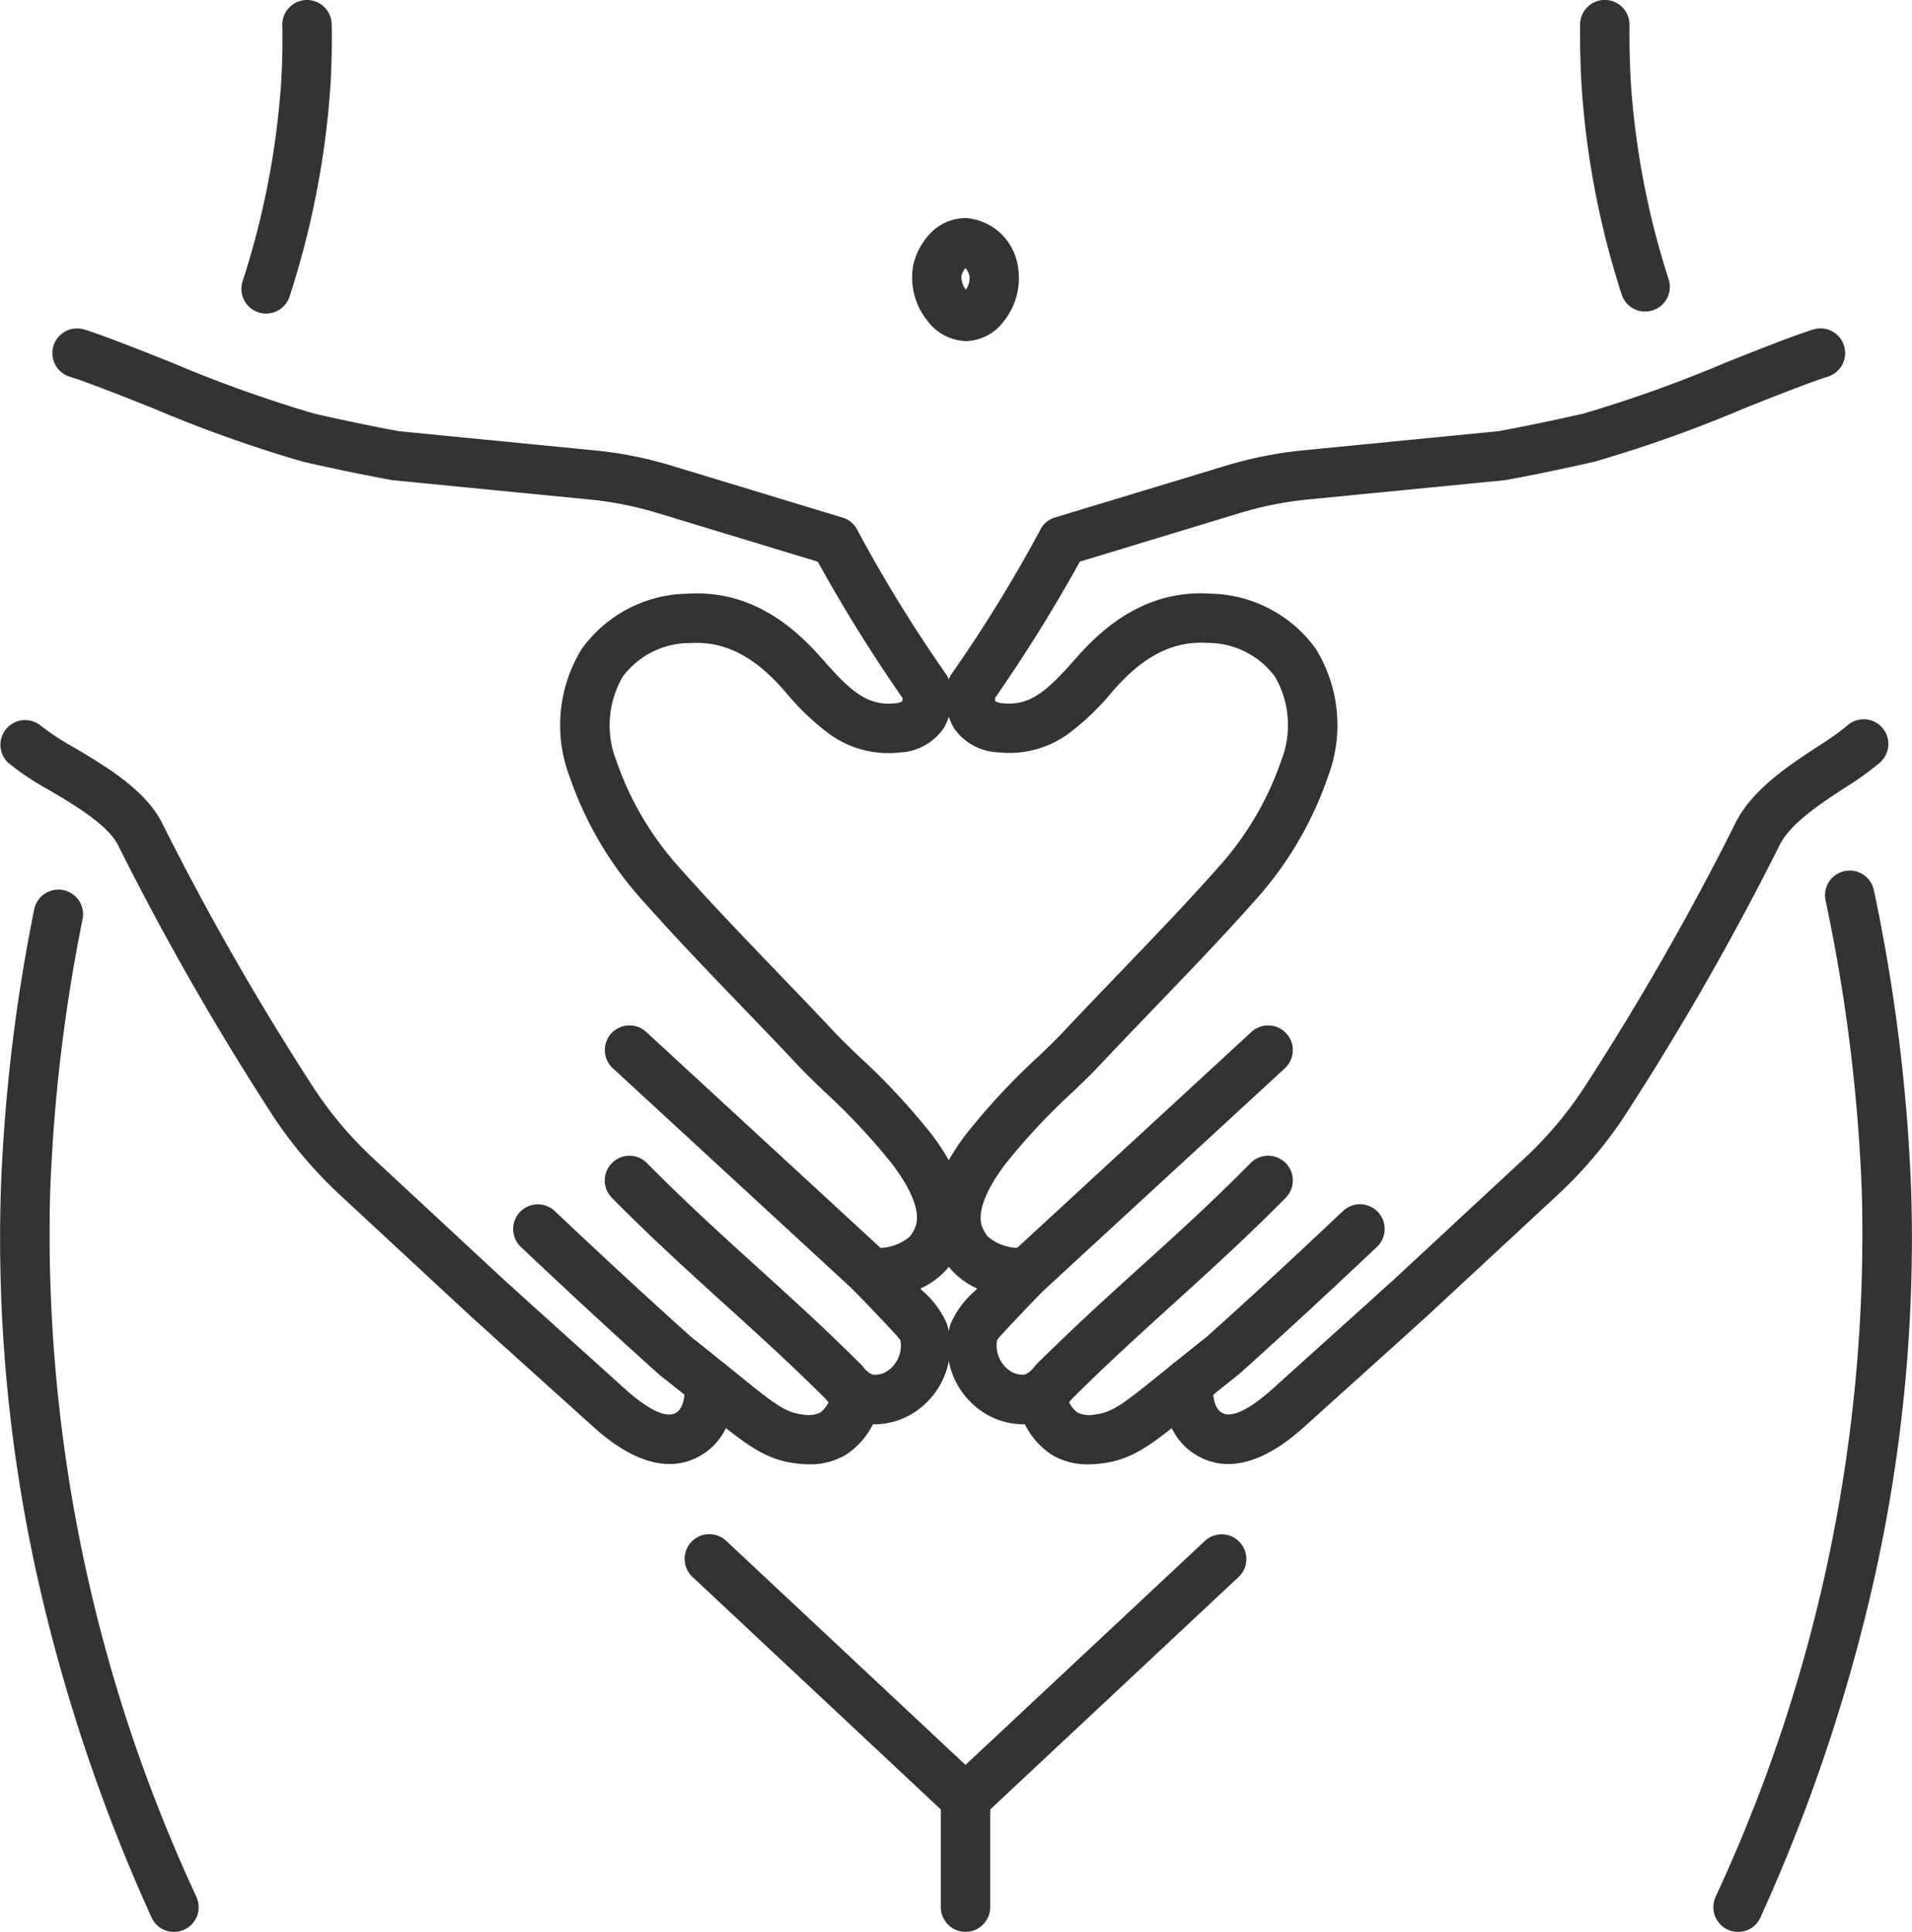
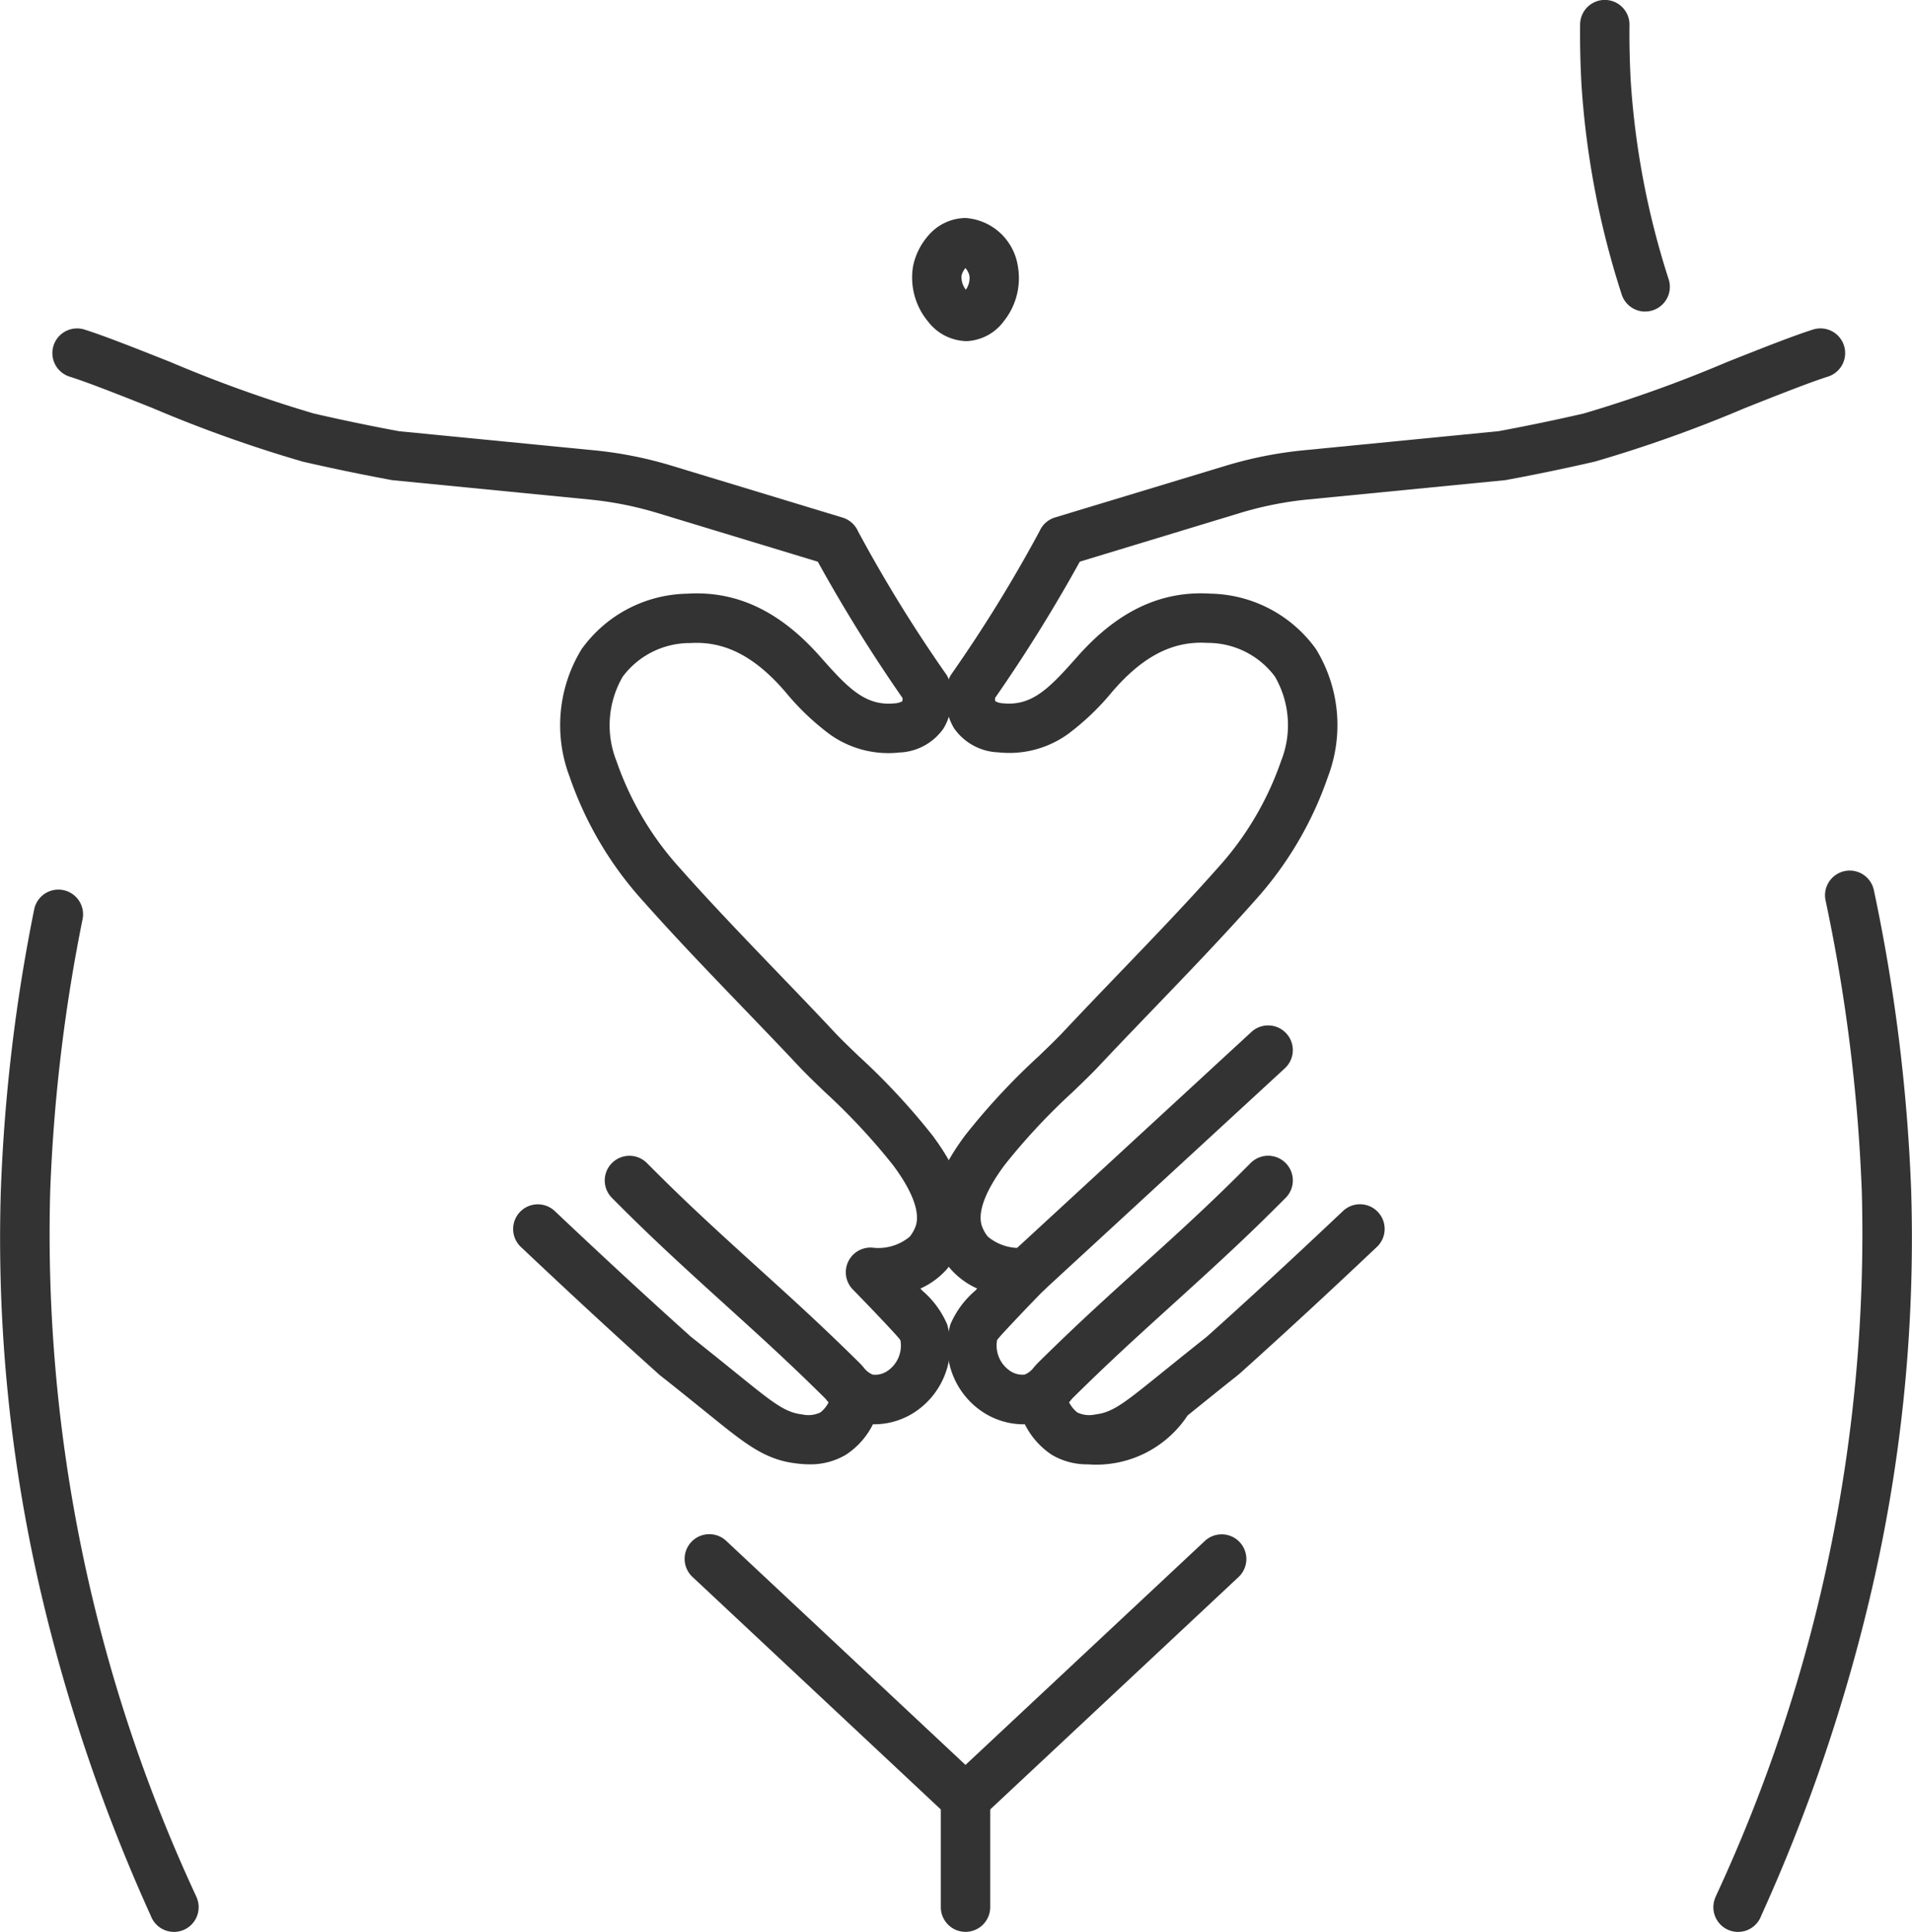
<svg xmlns="http://www.w3.org/2000/svg" width="116.182" height="117.384" viewBox="0 0 116.182 117.384">
  <defs>
    <clipPath id="a">
      <rect width="116.182" height="117.384" fill="none" stroke="#333" stroke-width="1" />
    </clipPath>
  </defs>
  <g clip-path="url(#a)">
    <path d="M58.667,13.246a3.456,3.456,0,0,1,3.179,2.908A4.191,4.191,0,0,1,61,19.513a2.973,2.973,0,0,1-2.24,1.213H58.7a3.021,3.021,0,0,1-2.316-1.2,4.172,4.172,0,0,1-.9-3.358,4.058,4.058,0,0,1,.908-1.836A3.019,3.019,0,0,1,58.667,13.246Zm.021,4.358a1.221,1.221,0,0,0,.22-.846,1.091,1.091,0,0,0-.242-.47,1.057,1.057,0,0,0-.237.459A1.208,1.208,0,0,0,58.688,17.6Z" fill="#333" />
    <path d="M10.572,117.384a1.5,1.5,0,0,1-1.332-.808,1.671,1.671,0,0,1-.079-.175,105.92,105.92,0,0,1-6.54-19.064A94.586,94.586,0,0,1,.05,72.357,105.507,105.507,0,0,1,2.08,55.243a1.5,1.5,0,0,1,2.942.586A102.506,102.506,0,0,0,3.048,72.455a95.474,95.474,0,0,0,8.857,42.733c.022.046.038.087.052.122a1.5,1.5,0,0,1-1.385,2.074Z" fill="#333" />
-     <path d="M16.169,19.053a1.5,1.5,0,0,1-1.439-1.925A50.263,50.263,0,0,0,17.092,4.913c.066-1.242.086-2.347.062-3.378a1.5,1.5,0,1,1,3-.07c.026,1.108,0,2.289-.066,3.61v.007a52.978,52.978,0,0,1-2.481,12.9A1.5,1.5,0,0,1,16.169,19.053Z" fill="#333" />
    <path d="M99.967,18.931a1.5,1.5,0,0,1-1.439-1.078A52.288,52.288,0,0,1,96.094,5.078c-.066-1.243-.092-2.452-.079-3.6a1.5,1.5,0,0,1,3,.035c-.013,1.079.013,2.223.075,3.4a49.571,49.571,0,0,0,2.317,12.092,1.5,1.5,0,0,1-1.44,1.923Z" fill="#333" />
    <path d="M105.611,117.385a1.5,1.5,0,0,1-1.393-2.054c.013-.037.031-.082.053-.132a95.467,95.467,0,0,0,8.863-42.744,104.009,104.009,0,0,0-2.209-17.77,1.5,1.5,0,0,1,2.936-.615,107.017,107.017,0,0,1,2.271,18.285,94.609,94.609,0,0,1-2.572,24.982,105.851,105.851,0,0,1-6.534,19.049,1.682,1.682,0,0,1-.073.169A1.5,1.5,0,0,1,105.611,117.385Z" fill="#333" />
    <path d="M58.669,117.381a1.5,1.5,0,0,1-1.5-1.5v-5.936L42.09,95.826a1.5,1.5,0,1,1,2.05-2.19L59.695,108.2a1.5,1.5,0,0,1,.475,1.095v6.586A1.5,1.5,0,0,1,58.669,117.381Z" fill="#333" />
    <path d="M0,16.063a1.5,1.5,0,0,1-1.1-.475,1.5,1.5,0,0,1,.071-2.12L14.541-1.1a1.5,1.5,0,0,1,2.12.071,1.5,1.5,0,0,1-.071,2.12L1.025,15.658A1.5,1.5,0,0,1,0,16.063Z" transform="translate(58.669 94.732)" fill="#333" />
    <path d="M53.188,86.541a3.635,3.635,0,0,1-.9-.113A4.114,4.114,0,0,1,50.2,85.035l-.077-.086c-1.254-1.242-2.556-2.479-3.98-3.783-.675-.618-1.366-1.245-2.034-1.85-1.839-1.668-3.741-3.392-5.556-5.171-.572-.559-1.033-1.021-1.37-1.361a1.5,1.5,0,0,1,2.129-2.114c.331.333.782.785,1.341,1.332,1.775,1.739,3.654,3.443,5.472,5.092.671.608,1.364,1.237,2.045,1.861,1.455,1.332,2.785,2.6,4.067,3.866.078.077.149.158.218.236a1.382,1.382,0,0,0,.573.467,1.32,1.32,0,0,0,.876-.209,1.859,1.859,0,0,0,.809-1.883h0c-.1-.153-.587-.67-.85-.952-.668-.713-1.334-1.407-2.035-2.123A1.5,1.5,0,0,1,53,75.807a2.975,2.975,0,0,0,2.282-.669,2.183,2.183,0,0,0,.379-.7c.238-.836-.244-2.1-1.4-3.648a38.55,38.55,0,0,0-4.151-4.449c-.614-.591-1.145-1.1-1.563-1.547-1.1-1.175-2.261-2.378-3.38-3.542-2.046-2.127-4.162-4.327-6.077-6.488a21.769,21.769,0,0,1-4.479-7.573,8.828,8.828,0,0,1,.737-7.759,8.069,8.069,0,0,1,6.4-3.358c2.989-.19,5.623,1.047,8.053,3.783l.152.171c1.59,1.794,2.652,2.884,4.394,2.709a1.045,1.045,0,0,0,.479-.127.565.565,0,0,0,.014-.2,94.926,94.926,0,0,1-5.146-8.28l-9.74-2.958a21.429,21.429,0,0,0-4.131-.821L23.894,29.181q-.064-.006-.127-.018c-1.8-.333-3.6-.707-5.366-1.113a81.2,81.2,0,0,1-9.135-3.258c-2.011-.8-3.911-1.551-5.036-1.907a1.5,1.5,0,1,1,.906-2.86c1.226.389,3.084,1.125,5.235,1.978a80.448,80.448,0,0,0,8.7,3.123c1.7.391,3.439.753,5.175,1.075l11.865,1.161a24.436,24.436,0,0,1,4.711.937L51.2,31.45a1.5,1.5,0,0,1,.937.831,86.868,86.868,0,0,0,5.351,8.682,1.5,1.5,0,0,1,.195.4,3.612,3.612,0,0,1-.351,2.9,3.429,3.429,0,0,1-2.685,1.46,6.116,6.116,0,0,1-4.22-1.1,15.375,15.375,0,0,1-2.718-2.6l-.15-.169c-1.8-2.027-3.586-2.91-5.619-2.781a5.087,5.087,0,0,0-4.1,2.042,5.881,5.881,0,0,0-.376,5.137,18.8,18.8,0,0,0,3.876,6.526c1.875,2.115,3.969,4.292,5.995,6.4,1.125,1.17,2.289,2.38,3.4,3.568.367.391.872.877,1.457,1.439A40.837,40.837,0,0,1,56.669,69c1.778,2.394,2.39,4.442,1.872,6.259a5.093,5.093,0,0,1-1.02,1.873,4.729,4.729,0,0,1-1.595,1.162l.124.133a5.577,5.577,0,0,1,1.505,2.047,4.8,4.8,0,0,1-2.084,5.4A4.518,4.518,0,0,1,53.188,86.541Z" fill="#333" />
    <path d="M49.195,88.975a6.653,6.653,0,0,1-.812-.056c-1.9-.223-3.084-1.179-5.231-2.914l-.074-.06c-1.869-1.51-2.518-2.025-2.8-2.244-.2-.157-.228-.181-.357-.3-2.518-2.257-5.3-4.828-8.275-7.639a1.5,1.5,0,0,1,2.062-2.179c2.953,2.793,5.718,5.346,8.217,7.587.061.055.061.055.216.178.281.222.938.743,2.819,2.263l.075.06c2.016,1.63,2.7,2.151,3.7,2.268a1.711,1.711,0,0,0,1.115-.117,1.82,1.82,0,0,0,.679-1.229,1.5,1.5,0,0,1,2.97.424,4.713,4.713,0,0,1-2.1,3.376A4.22,4.22,0,0,1,49.195,88.975Z" fill="#333" />
-     <path d="M40.675,88.955c-2.087,0-3.967-1.675-4.692-2.321l-.008-.007q-1.3-1.175-2.606-2.35t-2.606-2.35c-.365-.325-.729-.656-1.082-.976-.335-.3-.681-.619-1.022-.923l-.022-.02-8.02-7.441a26.355,26.355,0,0,1-4.283-5.155A169.621,169.621,0,0,1,7.19,51.389c-.6-1.245-2.612-2.439-4.23-3.4A16.468,16.468,0,0,1,.5,46.348a1.5,1.5,0,0,1,2-2.235,15.49,15.49,0,0,0,1.99,1.3c1.964,1.165,4.409,2.616,5.4,4.674A166.665,166.665,0,0,0,18.866,65.8a23.35,23.35,0,0,0,3.794,4.567L30.665,77.8c.348.31.7.626,1.032.932s.709.644,1.063.959l.009.008q1.3,1.175,2.607,2.35t2.606,2.35c1.8,1.605,2.657,1.68,3.056,1.461l.005,0c.407-.222.6-.814.569-1.759a1.5,1.5,0,1,1,3-.094c.085,2.7-1.111,3.93-2.13,4.486A3.7,3.7,0,0,1,40.675,88.955Z" fill="#333" />
-     <path d="M14.65,15a1.494,1.494,0,0,1-1.016-.4L-1.017,1.1A1.5,1.5,0,0,1-1.1-1.017,1.5,1.5,0,0,1,1.017-1.1l14.65,13.5A1.5,1.5,0,0,1,14.65,15Z" transform="translate(38.25 63.803)" fill="#333" />
    <path d="M62.119,86.541a4.518,4.518,0,0,1-2.285-.671,4.8,4.8,0,0,1-2.083-5.4,5.58,5.58,0,0,1,1.505-2.045l.124-.132a4.727,4.727,0,0,1-1.595-1.162,5.092,5.092,0,0,1-1.02-1.873c-.518-1.818.094-3.865,1.872-6.26a40.837,40.837,0,0,1,4.479-4.822c.585-.563,1.09-1.049,1.457-1.44,1.115-1.188,2.279-2.4,3.4-3.568,2.025-2.106,4.119-4.283,5.995-6.4a18.794,18.794,0,0,0,3.875-6.525,5.881,5.881,0,0,0-.376-5.138,5.087,5.087,0,0,0-4.1-2.042c-2.033-.129-3.819.754-5.619,2.781l-.15.169a15.376,15.376,0,0,1-2.718,2.6,6.116,6.116,0,0,1-4.22,1.1,3.428,3.428,0,0,1-2.685-1.459,3.612,3.612,0,0,1-.351-2.9,1.5,1.5,0,0,1,.195-.4,87.072,87.072,0,0,0,5.352-8.683,1.5,1.5,0,0,1,.937-.83L74.481,28.3a24.433,24.433,0,0,1,4.711-.937L91.057,26.2c1.736-.322,3.476-.684,5.175-1.075a80.45,80.45,0,0,0,8.7-3.123c2.151-.853,4.009-1.59,5.235-1.978a1.5,1.5,0,0,1,.906,2.86c-1.125.357-3.025,1.11-5.036,1.907a81.206,81.206,0,0,1-9.134,3.258c-1.762.406-3.567.781-5.366,1.113q-.063.012-.127.018L79.484,30.348a21.426,21.426,0,0,0-4.131.821l-9.739,2.958a95.067,95.067,0,0,1-5.148,8.28.562.562,0,0,0,.014.2,1.045,1.045,0,0,0,.479.127c1.742.175,2.8-.915,4.394-2.709l.152-.171c2.43-2.736,5.064-3.973,8.053-3.783a8.069,8.069,0,0,1,6.4,3.358,8.828,8.828,0,0,1,.737,7.759,21.769,21.769,0,0,1-4.478,7.572c-1.916,2.16-4.031,4.36-6.077,6.488-1.119,1.164-2.277,2.367-3.38,3.542-.419.446-.949.957-1.564,1.548a38.55,38.55,0,0,0-4.151,4.449c-1.151,1.551-1.634,2.812-1.4,3.649a2.182,2.182,0,0,0,.379.7,2.975,2.975,0,0,0,2.282.669,1.5,1.5,0,0,1,1.167,2.547c-.7.715-1.366,1.41-2.034,2.122-.264.282-.75.8-.851.952a1.859,1.859,0,0,0,.809,1.884,1.321,1.321,0,0,0,.877.209,1.382,1.382,0,0,0,.572-.467c.069-.078.14-.159.219-.238,1.28-1.267,2.61-2.532,4.066-3.865.68-.623,1.374-1.252,2.045-1.86C71,75.444,72.879,73.74,74.652,72c.56-.547,1.011-1,1.342-1.333a1.5,1.5,0,1,1,2.129,2.114c-.338.34-.8.8-1.371,1.362-1.814,1.778-3.716,3.5-5.555,5.17-.668.606-1.359,1.232-2.033,1.85-1.425,1.305-2.727,2.543-3.98,3.783l-.077.086a4.114,4.114,0,0,1-2.083,1.393A3.638,3.638,0,0,1,62.119,86.541Z" fill="#333" />
-     <path d="M66.112,88.976a4.213,4.213,0,0,1-2.2-.581,4.778,4.778,0,0,1-2.1-3.382,1.5,1.5,0,1,1,2.971-.414,1.839,1.839,0,0,0,.68,1.224,1.708,1.708,0,0,0,1.112.117c.995-.117,1.68-.638,3.7-2.268l.075-.06c1.906-1.54,2.553-2.052,2.83-2.271.147-.117.147-.117.206-.169,2.5-2.241,5.264-4.793,8.217-7.586a1.5,1.5,0,1,1,2.062,2.179c-2.972,2.811-5.757,5.382-8.276,7.641-.127.114-.157.137-.346.287-.273.216-.913.723-2.806,2.253l-.074.06c-2.146,1.735-3.329,2.69-5.231,2.914A6.649,6.649,0,0,1,66.112,88.976Z" fill="#333" />
-     <path d="M74.632,88.956a3.7,3.7,0,0,1-1.807-.467C71.806,87.932,70.611,86.7,70.7,84a1.5,1.5,0,0,1,3,.094c-.03.945.162,1.537.569,1.759l0,0c.4.22,1.254.145,3.056-1.46q1.3-1.175,2.608-2.351t2.607-2.35l.008-.007c.341-.3.688-.619,1.023-.923.35-.318.712-.647,1.075-.969l8.007-7.431a23.277,23.277,0,0,0,3.789-4.561,166.692,166.692,0,0,0,8.978-15.723c1-2.074,3.25-3.55,5.059-4.735a17.006,17.006,0,0,0,1.742-1.233,1.5,1.5,0,1,1,2,2.235,18.256,18.256,0,0,1-2.1,1.508c-1.5.982-3.363,2.2-4,3.531a169.648,169.648,0,0,1-9.147,16.026,26.28,26.28,0,0,1-4.278,5.149l-8.022,7.445-.023.021c-.355.316-.715.643-1.063.959s-.69.626-1.04.939q-1.3,1.175-2.607,2.35t-2.607,2.35l-.008.007C78.6,87.281,76.719,88.956,74.632,88.956Z" fill="#333" />
+     <path d="M66.112,88.976a4.213,4.213,0,0,1-2.2-.581,4.778,4.778,0,0,1-2.1-3.382,1.5,1.5,0,1,1,2.971-.414,1.839,1.839,0,0,0,.68,1.224,1.708,1.708,0,0,0,1.112.117c.995-.117,1.68-.638,3.7-2.268l.075-.06c1.906-1.54,2.553-2.052,2.83-2.271.147-.117.147-.117.206-.169,2.5-2.241,5.264-4.793,8.217-7.586a1.5,1.5,0,1,1,2.062,2.179c-2.972,2.811-5.757,5.382-8.276,7.641-.127.114-.157.137-.346.287-.273.216-.913.723-2.806,2.253l-.074.06A6.649,6.649,0,0,1,66.112,88.976Z" fill="#333" />
    <path d="M0,15a1.5,1.5,0,0,1-1.1-.483,1.5,1.5,0,0,1,.087-2.12L13.633-1.1a1.5,1.5,0,0,1,2.12.087,1.5,1.5,0,0,1-.087,2.12L1.017,14.6A1.5,1.5,0,0,1,0,15Z" transform="translate(62.408 63.803)" fill="#333" />
  </g>
</svg>